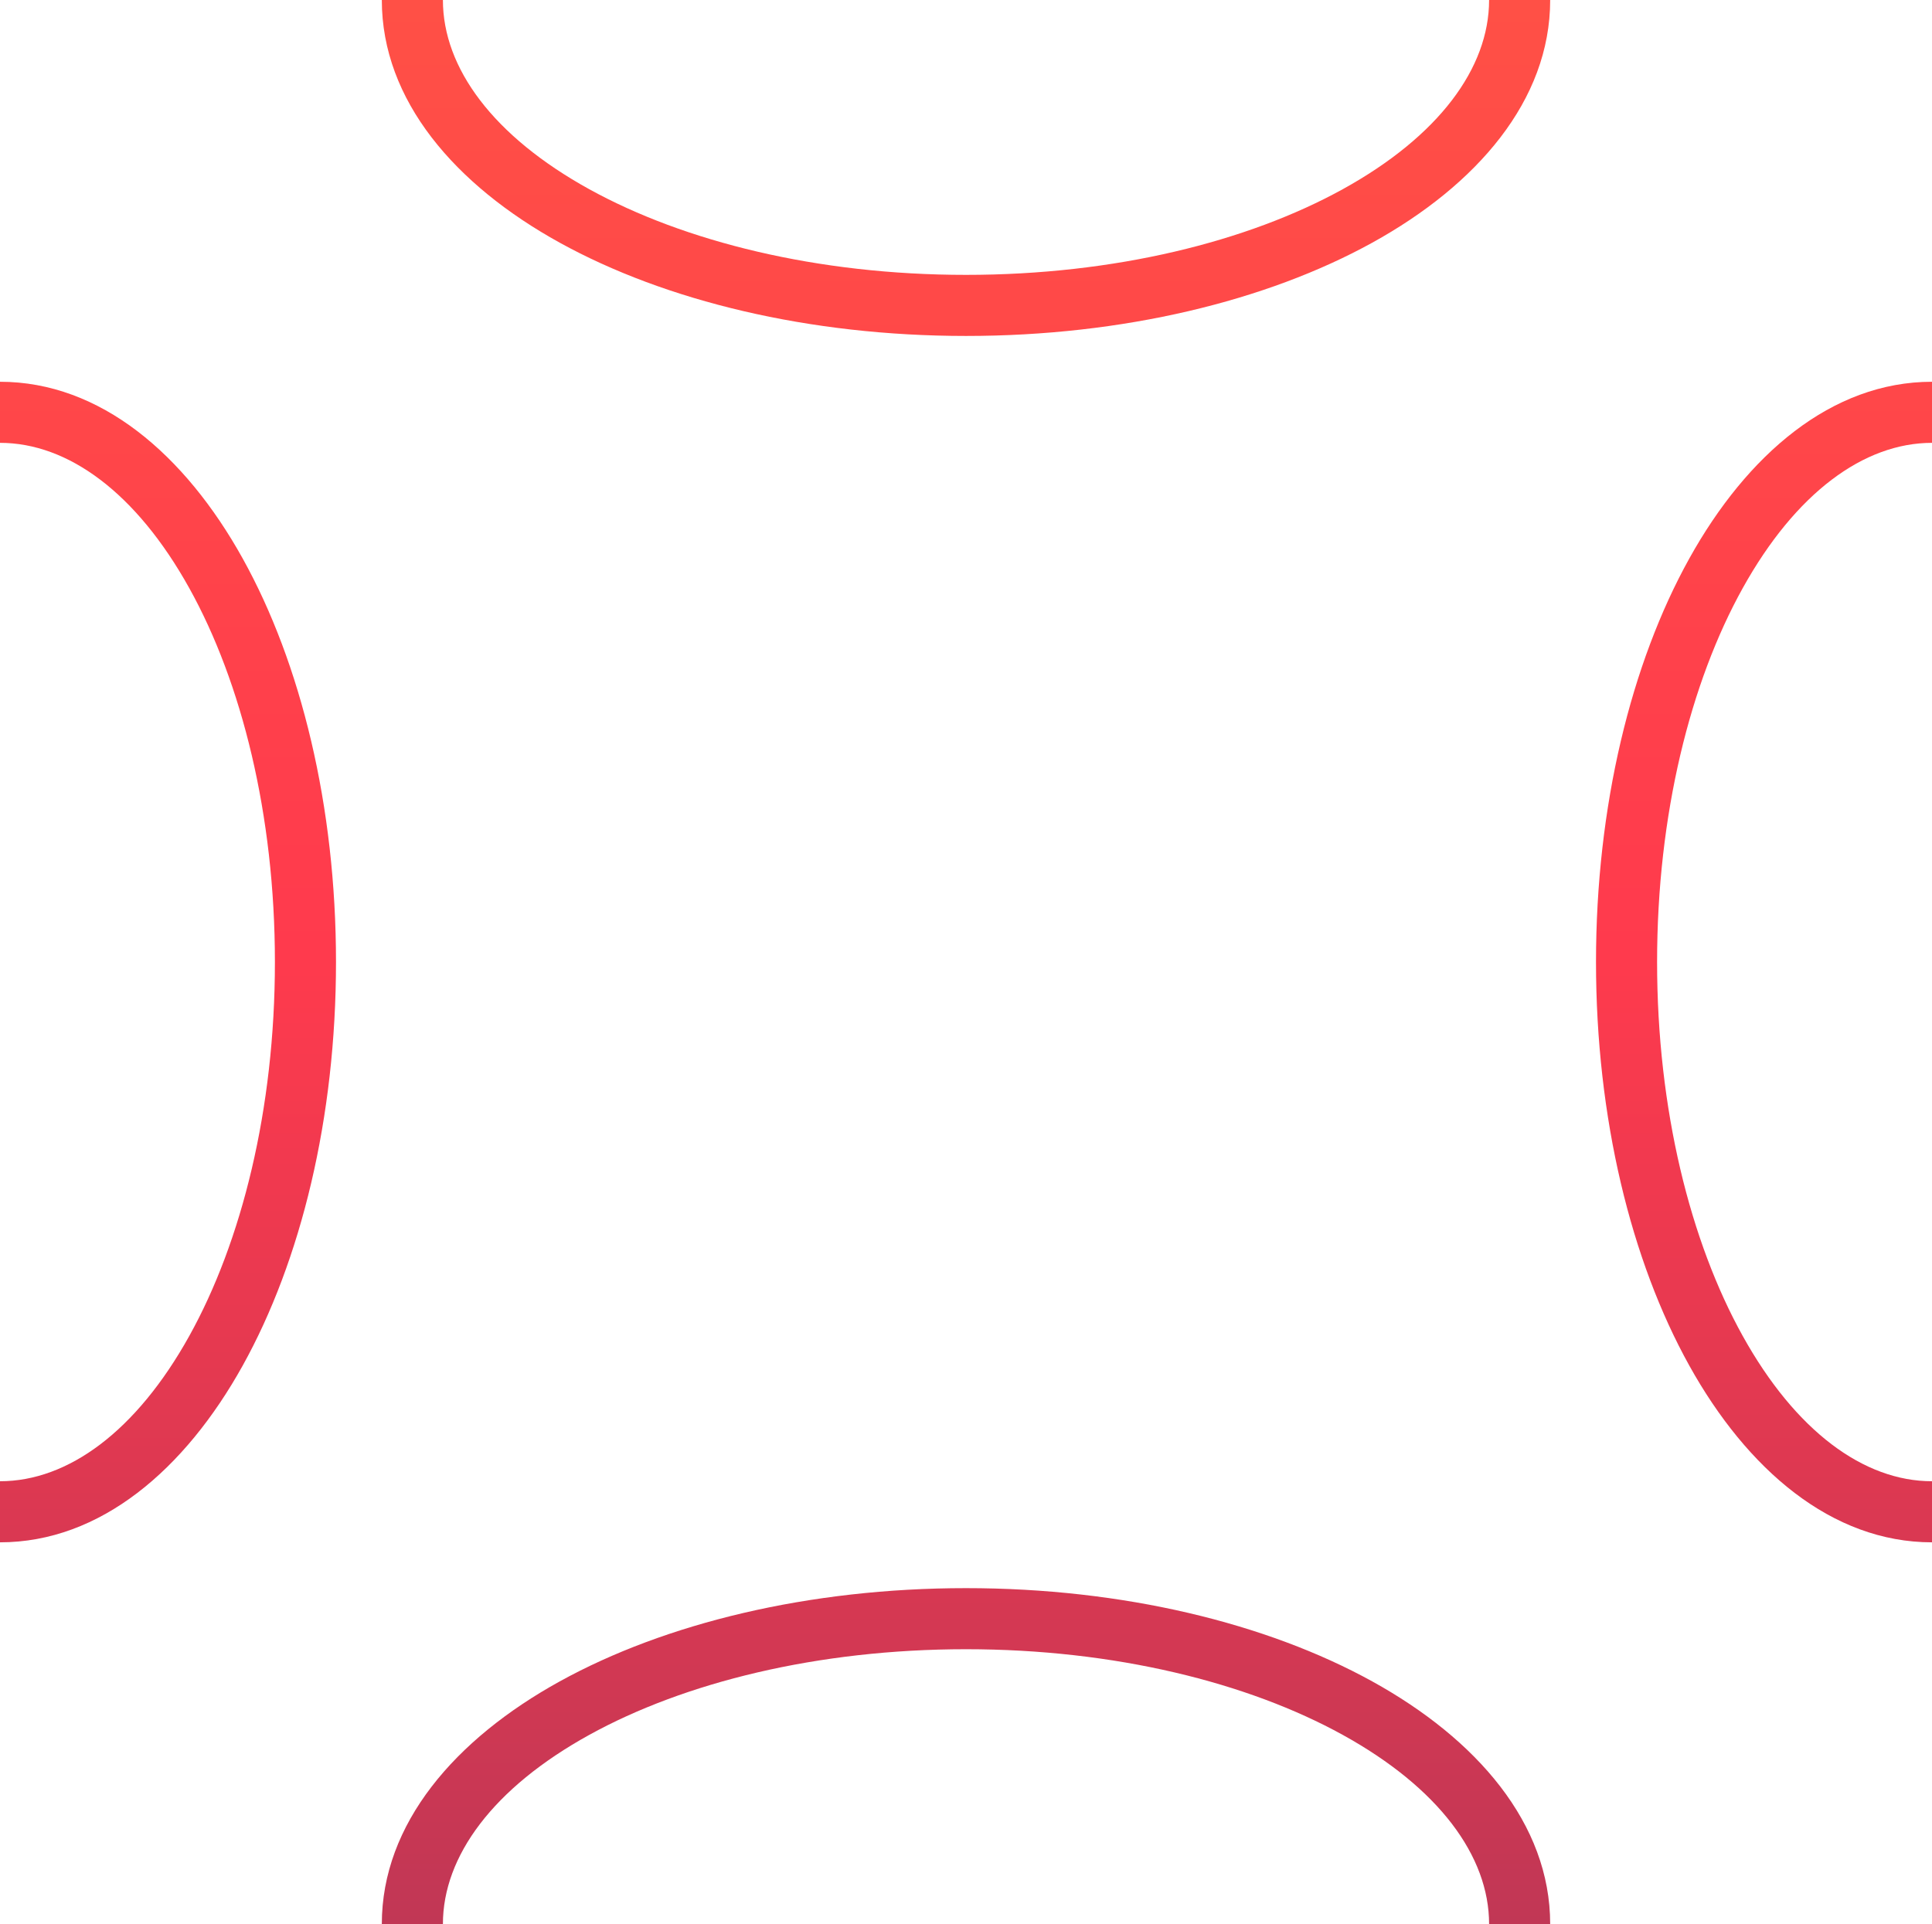
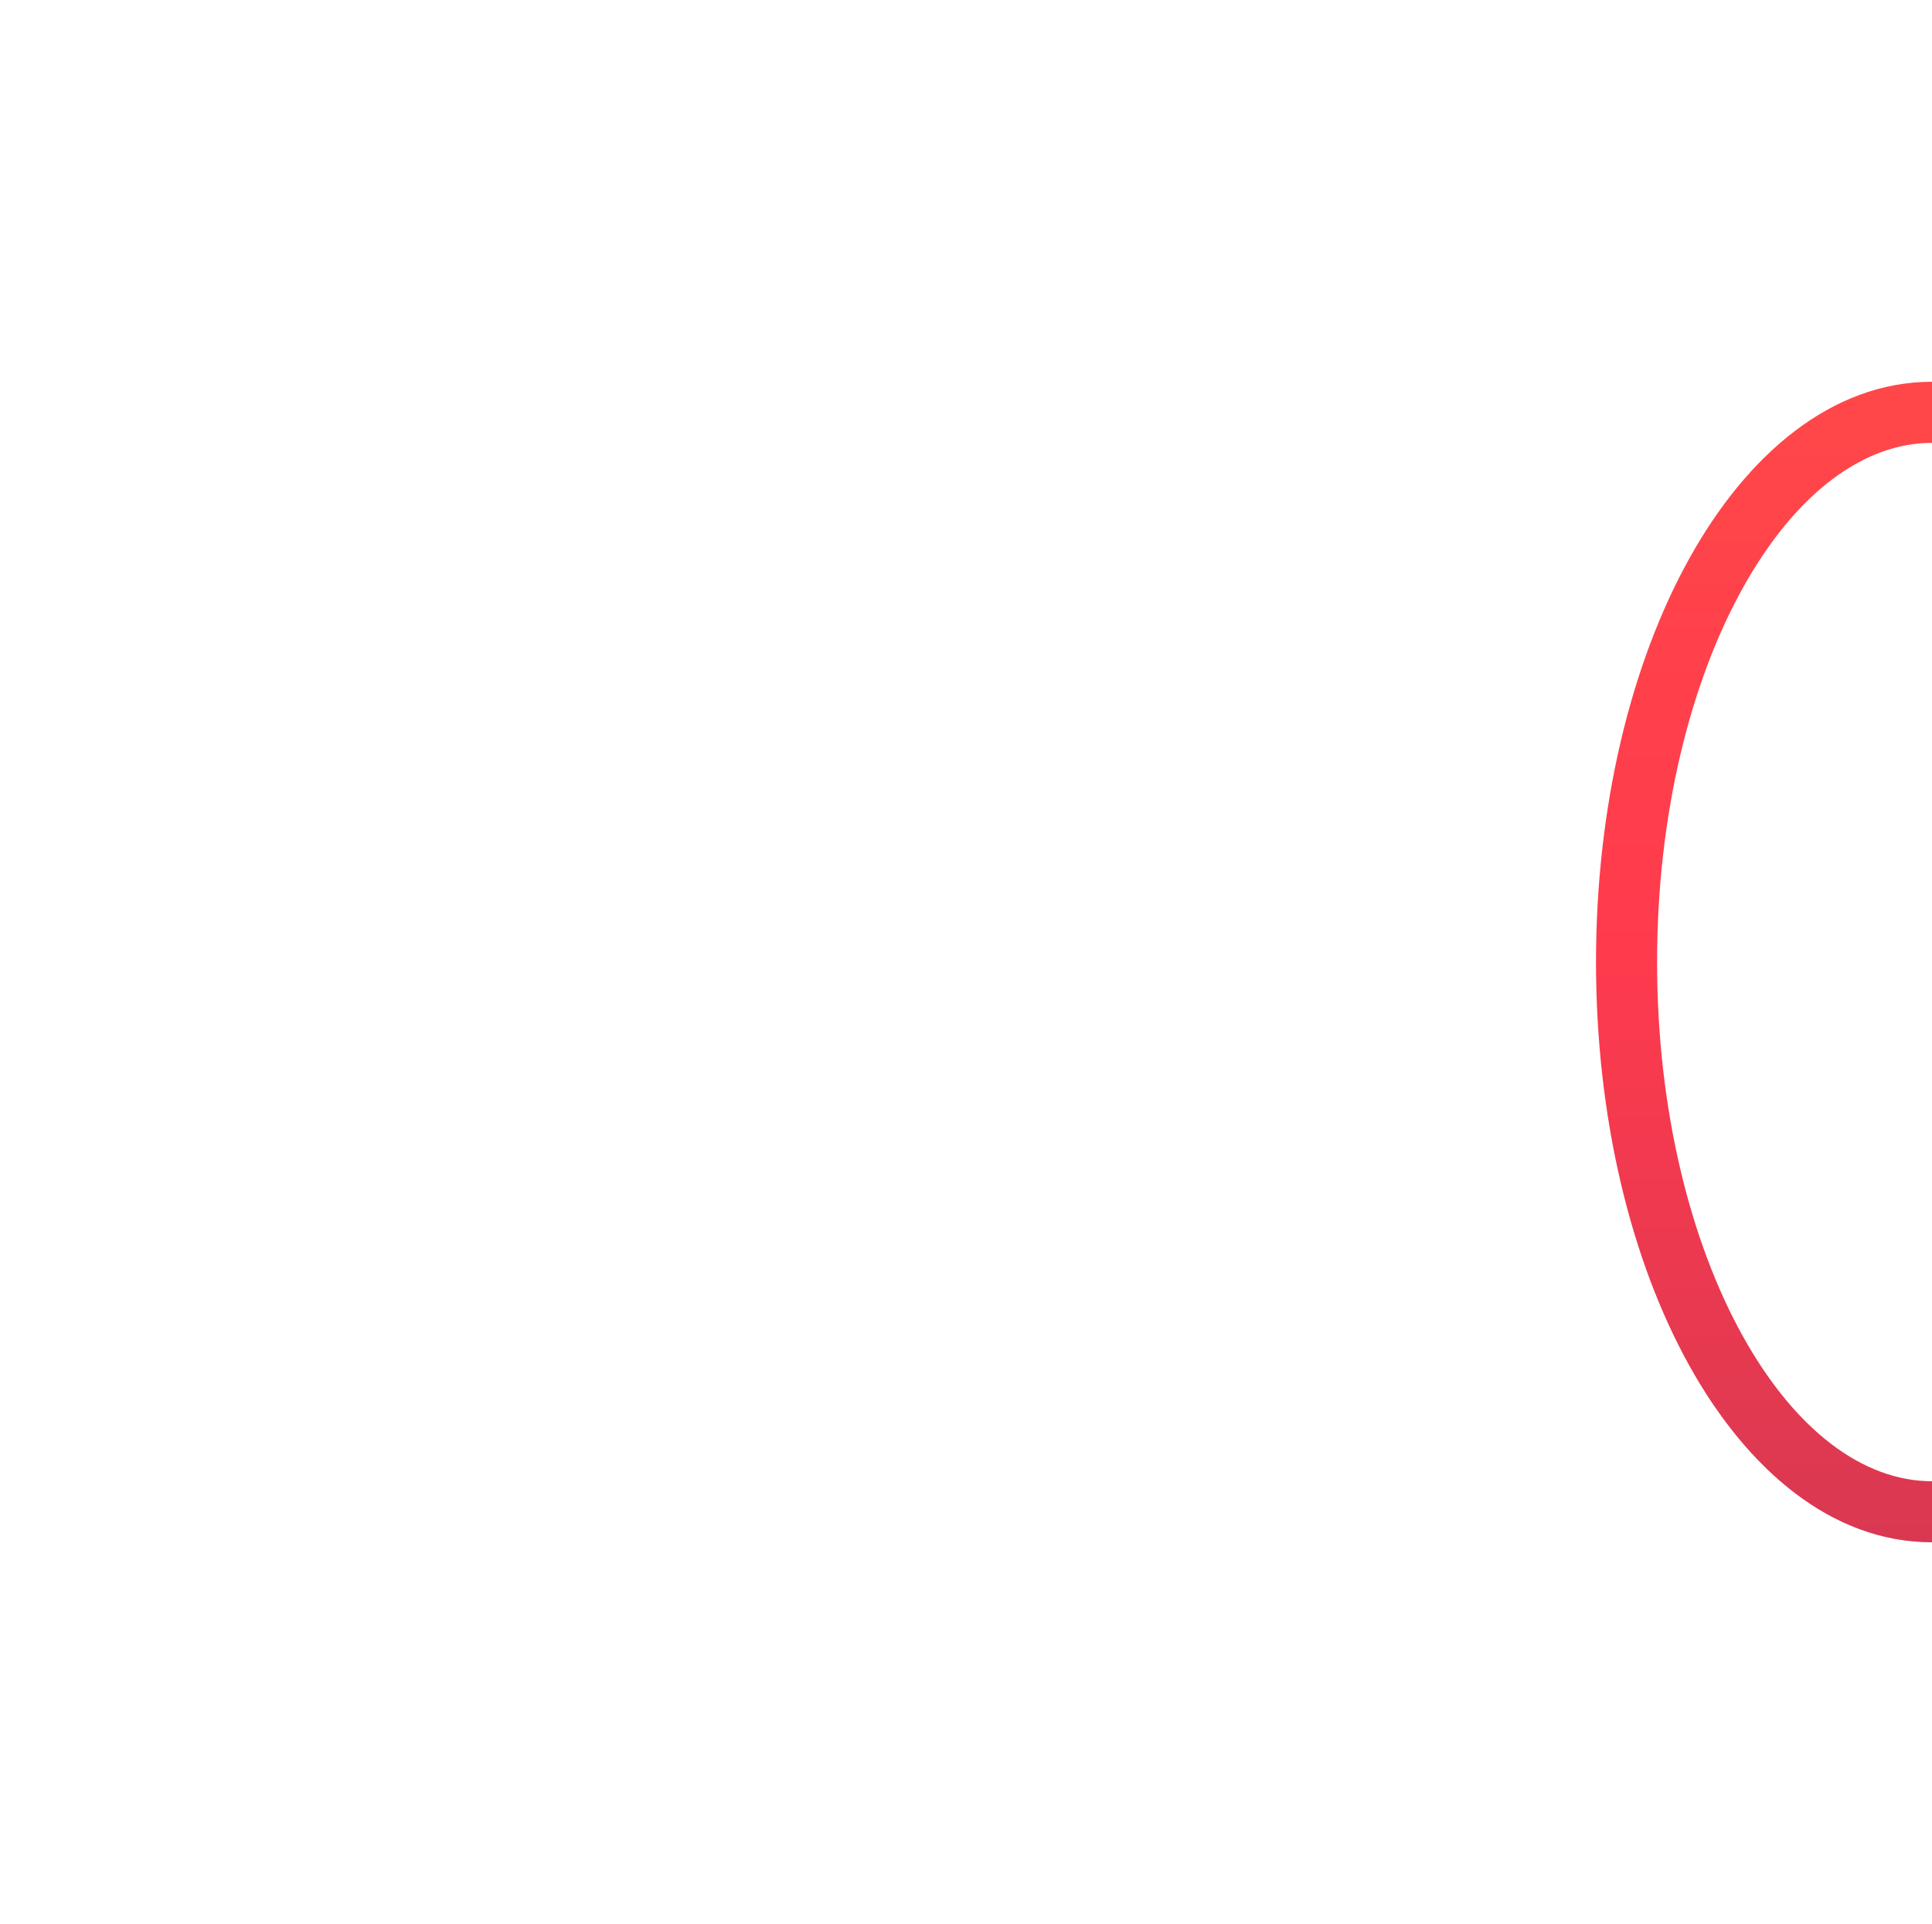
<svg xmlns="http://www.w3.org/2000/svg" width="253" height="252" viewBox="0 0 253 252" fill="none">
-   <path d="M175.833 24.782C188.397 17.85 195 8.919 195 1.26763e-05L203 1.33757e-05C203 13.172 193.373 24.241 179.698 31.787C165.881 39.41 147.065 44 126.5 44C105.935 44 87.119 39.41 73.302 31.787C59.627 24.241 50 13.172 50 0H58C58 8.919 64.603 17.85 77.167 24.782C89.59 31.636 107.024 36 126.5 36C145.976 36 163.41 31.636 175.833 24.782Z" fill="url(#paint0_linear_125_1121)" />
-   <path d="M6.29444e-06 58C8.933 58 17.862 64.565 24.788 77.031C31.638 89.361 36 106.667 36 126C36 145.333 31.638 162.639 24.788 174.969C17.862 187.435 8.933 194 0 194V202C13.158 202 24.229 192.447 31.781 178.854C39.408 165.126 44 146.431 44 126C44 105.569 39.408 86.874 31.781 73.146C24.229 59.553 13.158 50 6.64413e-06 50L6.29444e-06 58Z" fill="url(#paint1_linear_125_1121)" />
  <path d="M253 194C244.067 194 235.138 187.435 228.212 174.969C221.362 162.639 217 145.333 217 126C217 106.667 221.362 89.361 228.212 77.031C235.138 64.565 244.067 58 253 58V50C239.842 50 228.771 59.553 221.219 73.146C213.592 86.874 209 105.569 209 126C209 146.431 213.592 165.126 221.219 178.854C228.771 192.447 239.842 202 253 202V194Z" fill="url(#paint2_linear_125_1121)" />
-   <path d="M58 252C58 243.081 64.603 234.15 77.167 227.218C89.59 220.364 107.024 216 126.5 216C145.976 216 163.41 220.364 175.833 227.218C188.397 234.15 195 243.081 195 252H203C203 238.828 193.373 227.759 179.698 220.213C165.881 212.59 147.065 208 126.5 208C105.935 208 87.119 212.59 73.302 220.213C59.627 227.758 50 238.828 50 252H58Z" fill="url(#paint3_linear_125_1121)" />
  <defs>
    <linearGradient id="paint0_linear_125_1121" x1="126.5" y1="0" x2="126.5" y2="252" gradientUnits="userSpaceOnUse">
      <stop stop-color="#FF5046" />
      <stop offset="0.495" stop-color="#FF3A4D" />
      <stop offset="1" stop-color="#C13755" />
    </linearGradient>
    <linearGradient id="paint1_linear_125_1121" x1="126.5" y1="0" x2="126.5" y2="252" gradientUnits="userSpaceOnUse">
      <stop stop-color="#FF5046" />
      <stop offset="0.495" stop-color="#FF3A4D" />
      <stop offset="1" stop-color="#C13755" />
    </linearGradient>
    <linearGradient id="paint2_linear_125_1121" x1="126.5" y1="0" x2="126.5" y2="252" gradientUnits="userSpaceOnUse">
      <stop stop-color="#FF5046" />
      <stop offset="0.495" stop-color="#FF3A4D" />
      <stop offset="1" stop-color="#C13755" />
    </linearGradient>
    <linearGradient id="paint3_linear_125_1121" x1="126.5" y1="0" x2="126.5" y2="252" gradientUnits="userSpaceOnUse">
      <stop stop-color="#FF5046" />
      <stop offset="0.495" stop-color="#FF3A4D" />
      <stop offset="1" stop-color="#C13755" />
    </linearGradient>
  </defs>
</svg>